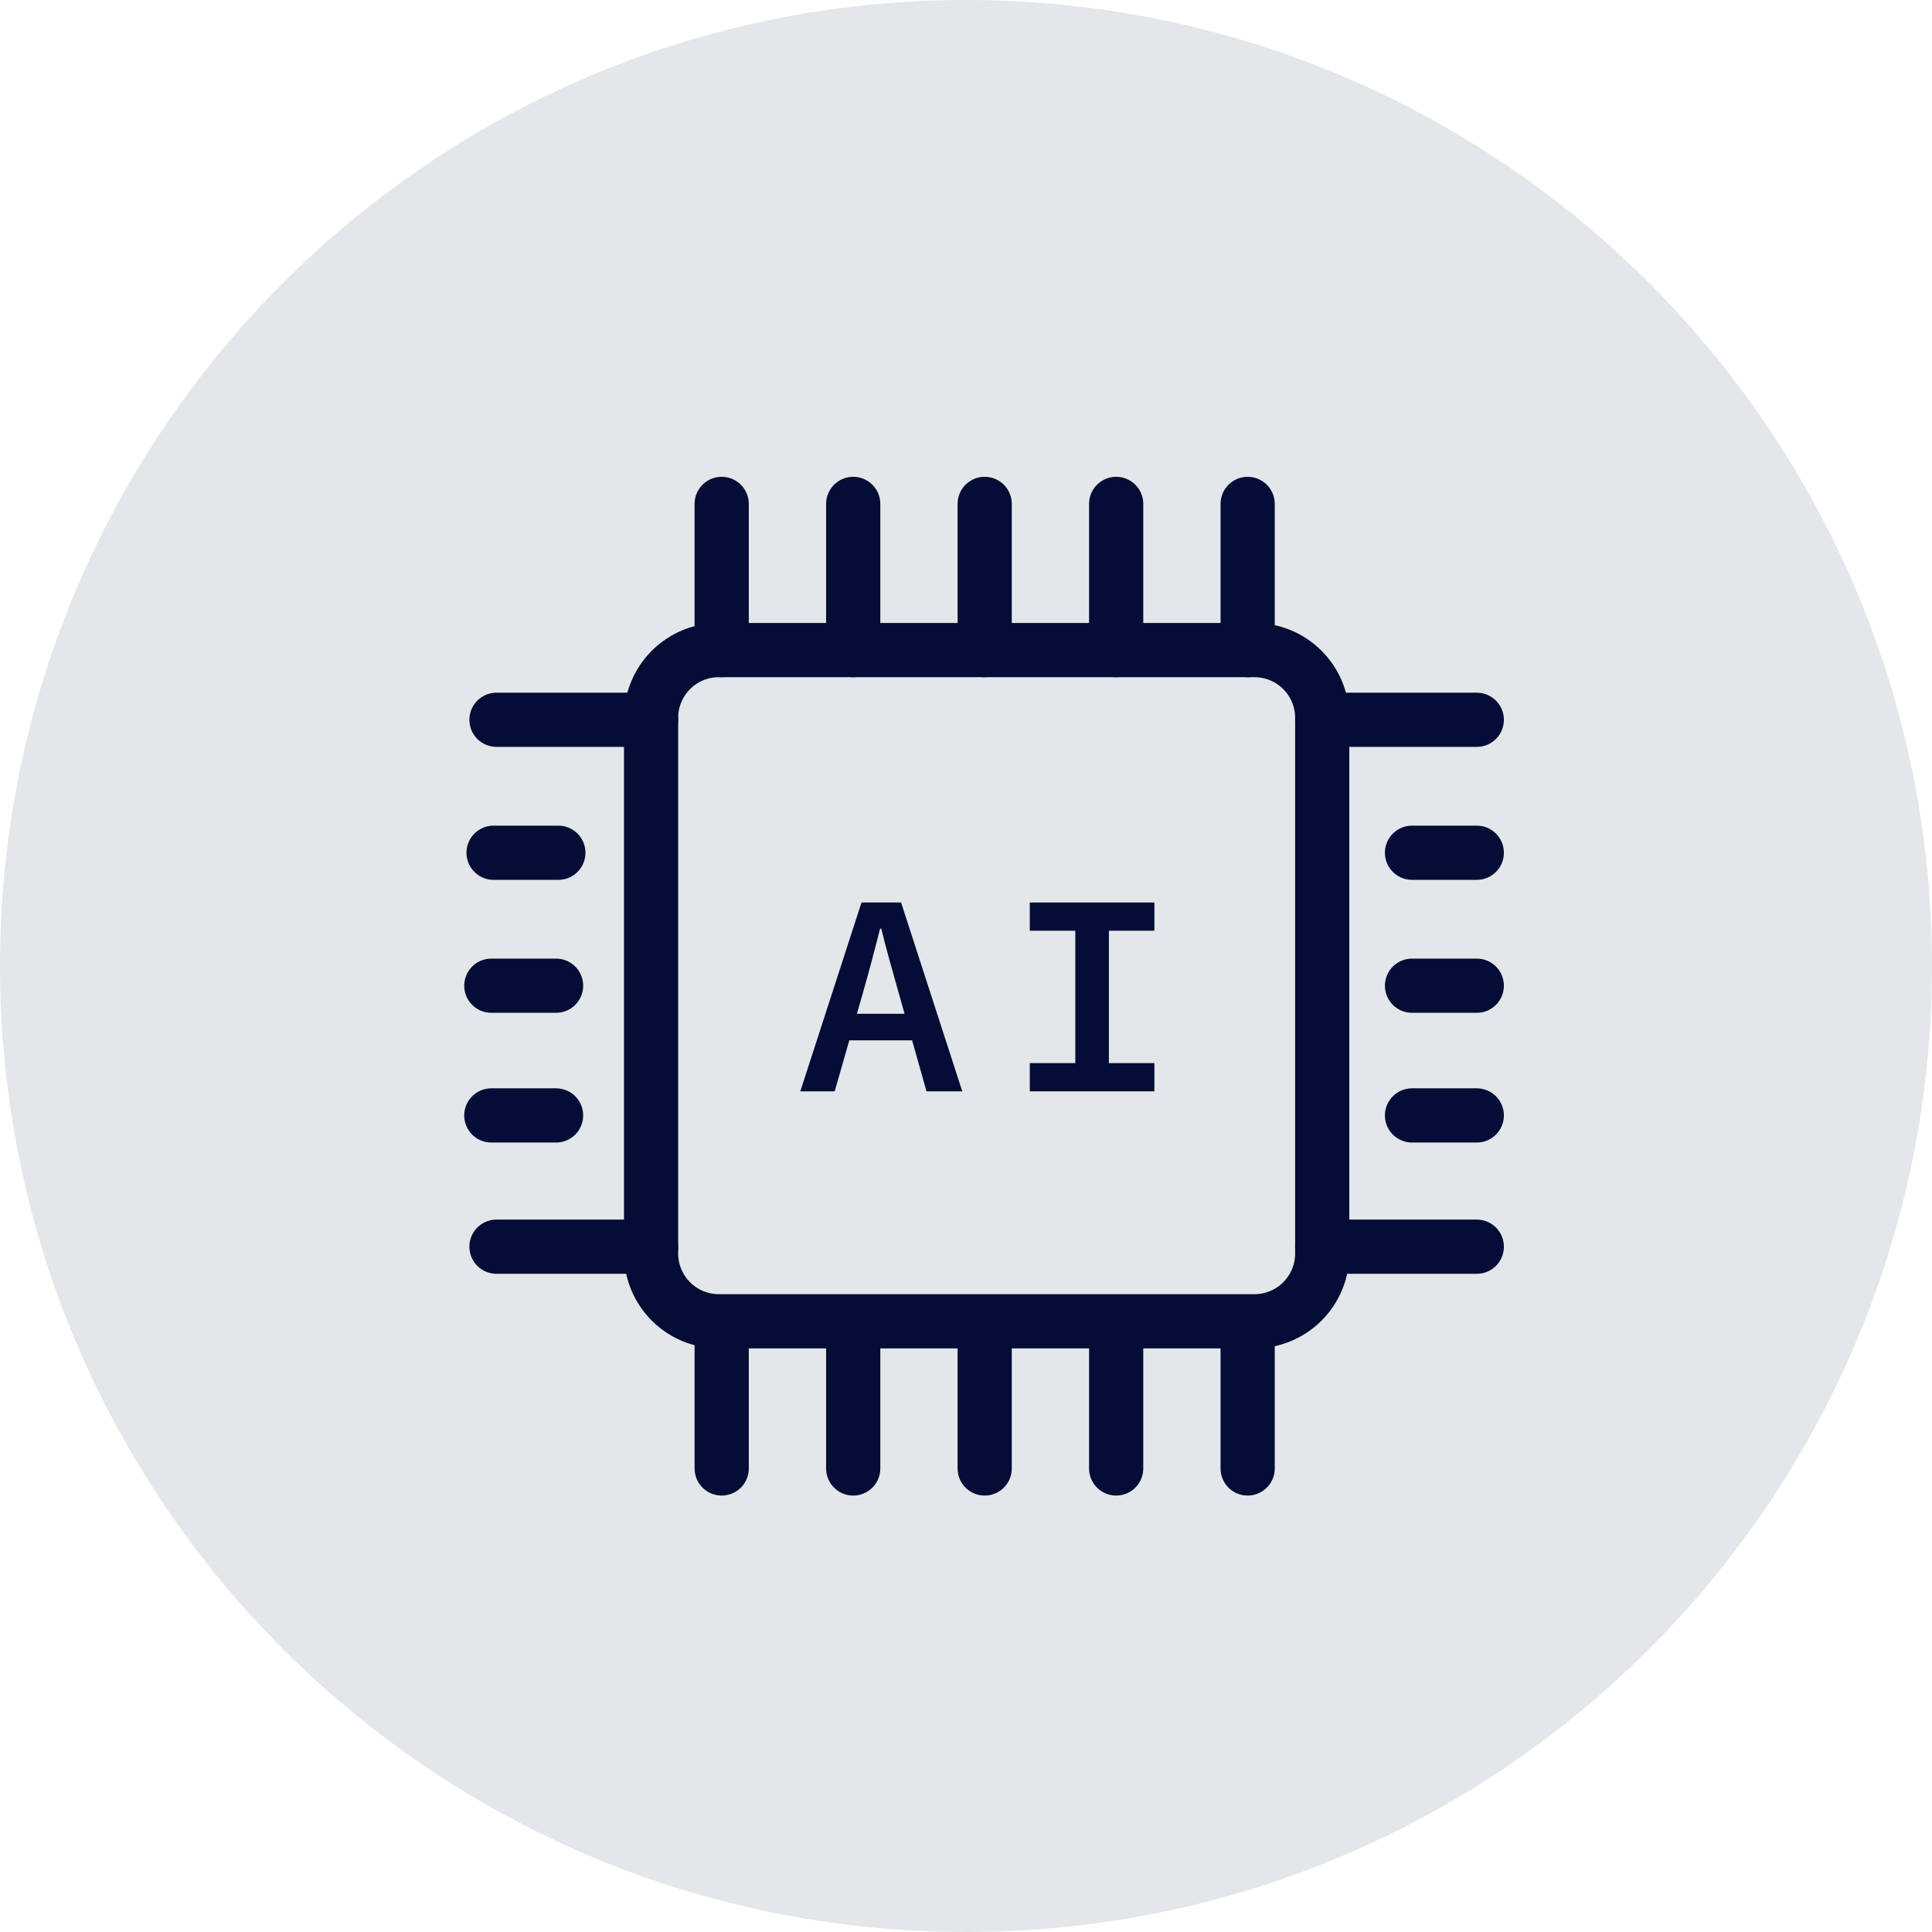
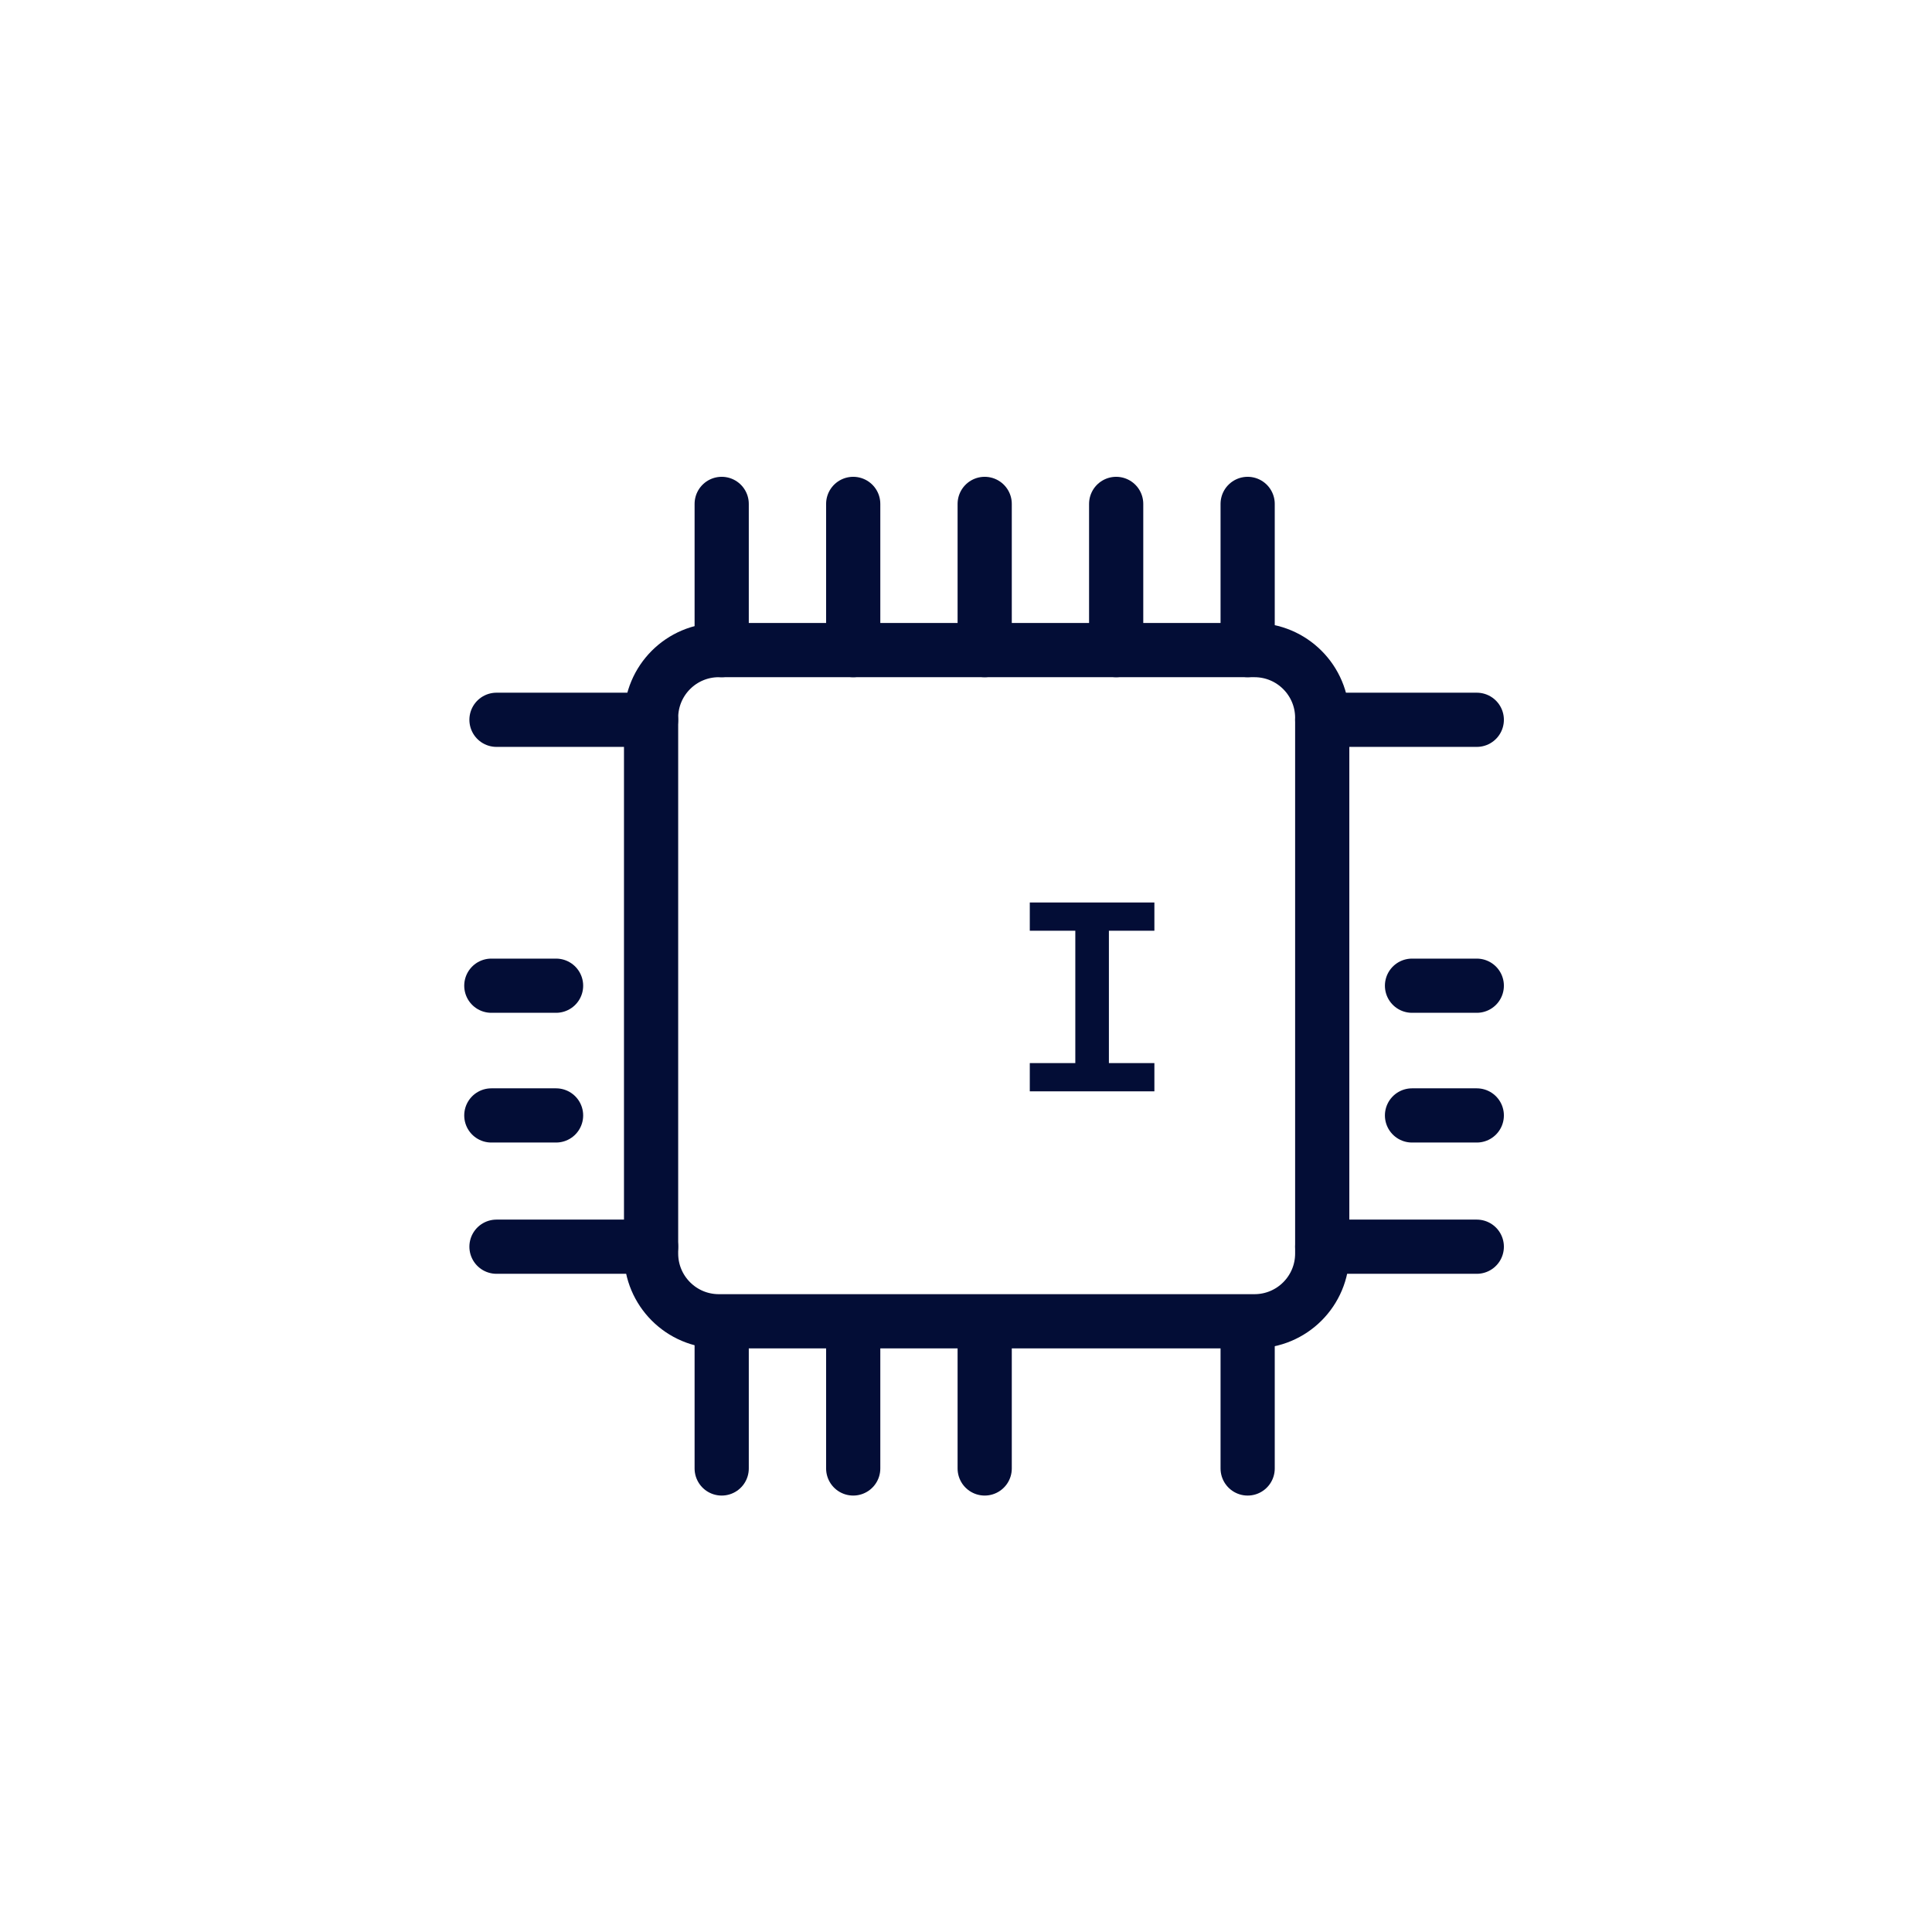
<svg xmlns="http://www.w3.org/2000/svg" width="55" height="55" viewBox="0 0 55 55" fill="none">
  <g clip-path="url(#clip0_126_4703)">
-     <path d="M27.5 55C12.312 55 0 42.688 0 27.5C0 12.312 12.312 0 27.5 0C42.688 0 55 12.312 55 27.5C55 42.688 42.688 55 27.5 55Z" fill="#E4E7E9" />
    <path d="M35.712 37.614H20.463C19.398 37.614 18.535 36.75 18.535 35.685V20.436C18.535 19.37 19.398 18.507 20.463 18.507H35.713C36.778 18.507 37.641 19.371 37.641 20.436V35.685C37.641 36.751 36.778 37.614 35.712 37.614Z" stroke="#030D36" stroke-width="1.543" stroke-miterlimit="10" stroke-linecap="round" stroke-linejoin="round" />
    <path d="M42.041 35.491H37.641" stroke="#030D36" stroke-width="1.543" stroke-miterlimit="10" stroke-linecap="round" stroke-linejoin="round" />
    <path d="M42.041 20.491H37.641" stroke="#030D36" stroke-width="1.543" stroke-miterlimit="10" stroke-linecap="round" stroke-linejoin="round" />
    <path d="M18.534 35.491H14.134" stroke="#030D36" stroke-width="1.543" stroke-miterlimit="10" stroke-linecap="round" stroke-linejoin="round" />
    <path d="M18.534 20.491H14.134" stroke="#030D36" stroke-width="1.543" stroke-miterlimit="10" stroke-linecap="round" stroke-linejoin="round" />
    <path d="M42.041 31.754H40.197" stroke="#030D36" stroke-width="1.543" stroke-miterlimit="10" stroke-linecap="round" stroke-linejoin="round" />
    <path d="M42.041 28.061H40.197" stroke="#030D36" stroke-width="1.543" stroke-miterlimit="10" stroke-linecap="round" stroke-linejoin="round" />
    <path d="M15.83 31.754H13.987" stroke="#030D36" stroke-width="1.543" stroke-miterlimit="10" stroke-linecap="round" stroke-linejoin="round" />
    <path d="M15.83 28.061H13.987" stroke="#030D36" stroke-width="1.543" stroke-miterlimit="10" stroke-linecap="round" stroke-linejoin="round" />
-     <path d="M42.041 24.276H40.197" stroke="#030D36" stroke-width="1.543" stroke-miterlimit="10" stroke-linecap="round" stroke-linejoin="round" />
-     <path d="M15.895 24.276H14.051" stroke="#030D36" stroke-width="1.543" stroke-miterlimit="10" stroke-linecap="round" stroke-linejoin="round" />
    <path d="M20.545 18.507V14.345" stroke="#030D36" stroke-width="1.543" stroke-miterlimit="10" stroke-linecap="round" stroke-linejoin="round" />
    <path d="M24.289 18.507V14.345" stroke="#030D36" stroke-width="1.543" stroke-miterlimit="10" stroke-linecap="round" stroke-linejoin="round" />
    <path d="M28.032 18.507V14.345" stroke="#030D36" stroke-width="1.543" stroke-miterlimit="10" stroke-linecap="round" stroke-linejoin="round" />
    <path d="M31.775 18.507V14.345" stroke="#030D36" stroke-width="1.543" stroke-miterlimit="10" stroke-linecap="round" stroke-linejoin="round" />
    <path d="M35.518 18.507V14.345" stroke="#030D36" stroke-width="1.543" stroke-miterlimit="10" stroke-linecap="round" stroke-linejoin="round" />
    <path d="M20.545 41.804V37.642" stroke="#030D36" stroke-width="1.543" stroke-miterlimit="10" stroke-linecap="round" stroke-linejoin="round" />
    <path d="M24.289 41.804V37.642" stroke="#030D36" stroke-width="1.543" stroke-miterlimit="10" stroke-linecap="round" stroke-linejoin="round" />
    <path d="M28.032 41.804V37.642" stroke="#030D36" stroke-width="1.543" stroke-miterlimit="10" stroke-linecap="round" stroke-linejoin="round" />
-     <path d="M31.775 41.804V37.642" stroke="#030D36" stroke-width="1.543" stroke-miterlimit="10" stroke-linecap="round" stroke-linejoin="round" />
    <path d="M35.518 41.804V37.642" stroke="#030D36" stroke-width="1.543" stroke-miterlimit="10" stroke-linecap="round" stroke-linejoin="round" />
-     <path d="M24.525 25.692H25.652L27.394 31.068H26.376L25.568 28.21C25.406 27.642 25.234 27.032 25.088 26.437H25.055C24.904 27.032 24.743 27.642 24.581 28.21L23.762 31.068H22.783L24.525 25.692ZM23.818 28.86H26.338V29.616H23.818V28.86Z" fill="#030D36" />
    <path d="M29.316 30.264H30.612V26.496H29.316V25.692H32.863V26.496H31.568V30.264H32.863V31.068H29.316V30.264Z" fill="#030D36" />
  </g>
  <defs>
    <clipPath id="clip0_126_4703">
      <rect width="55" height="55" fill="white" />
    </clipPath>
  </defs>
</svg>